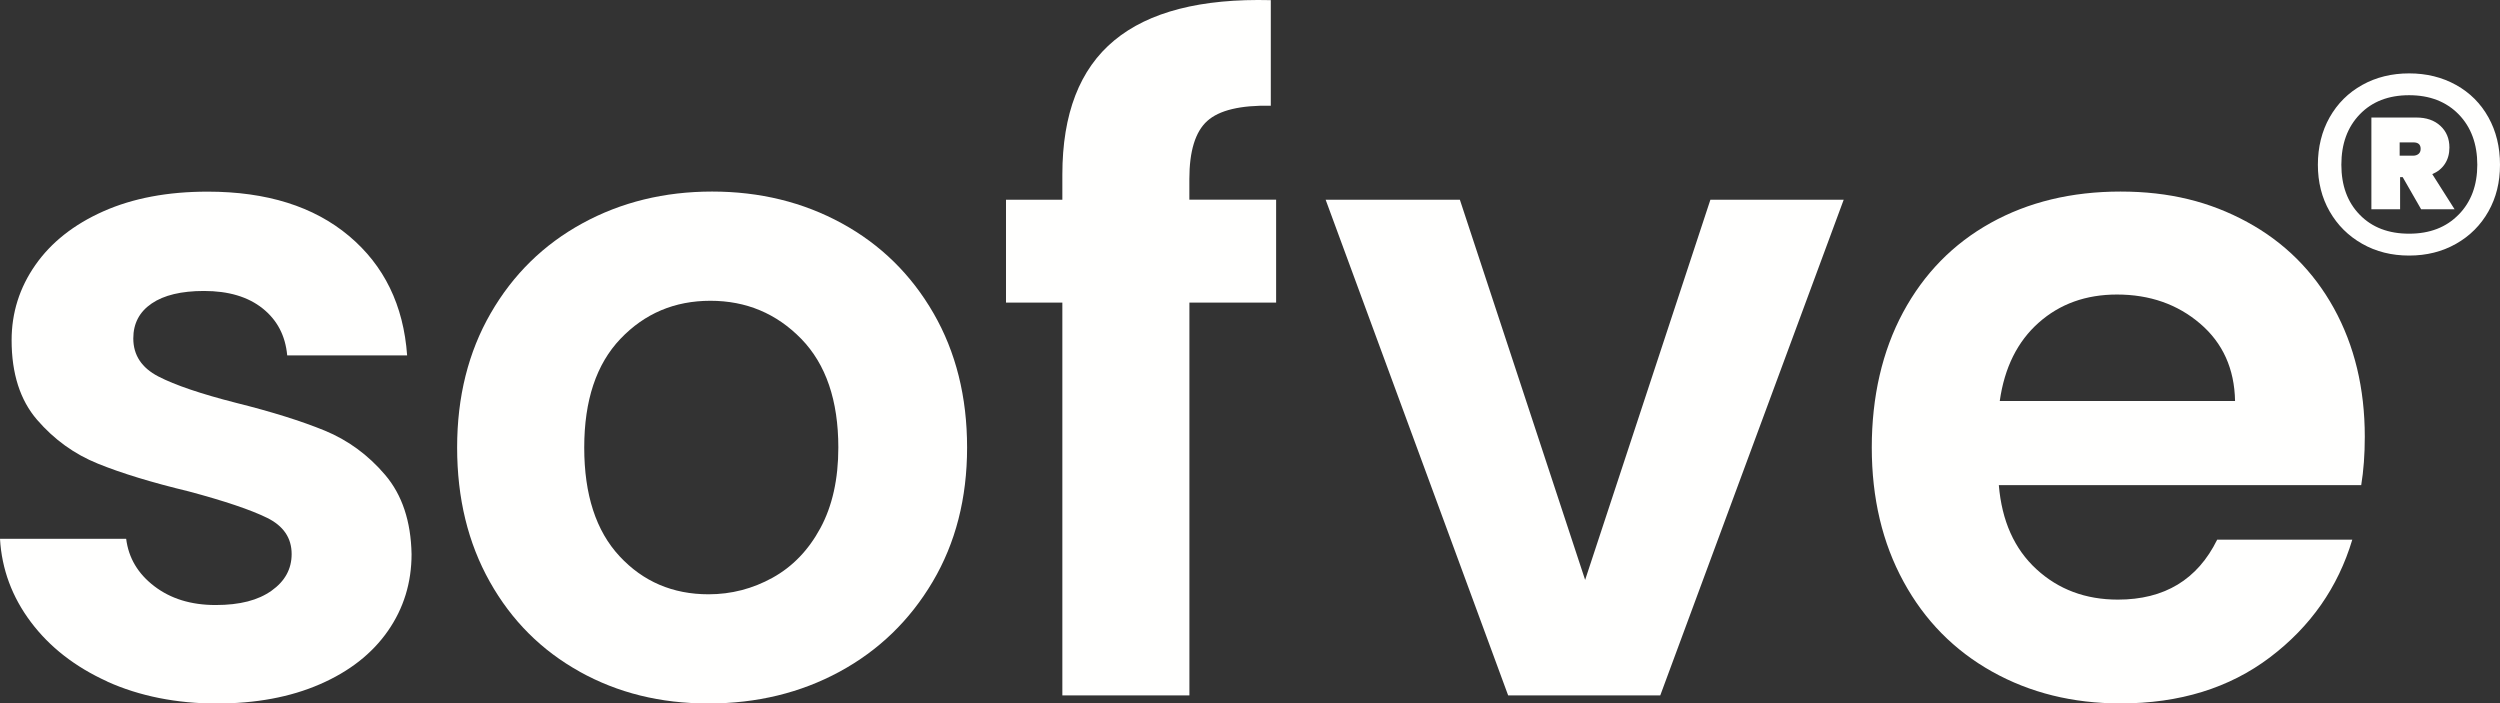
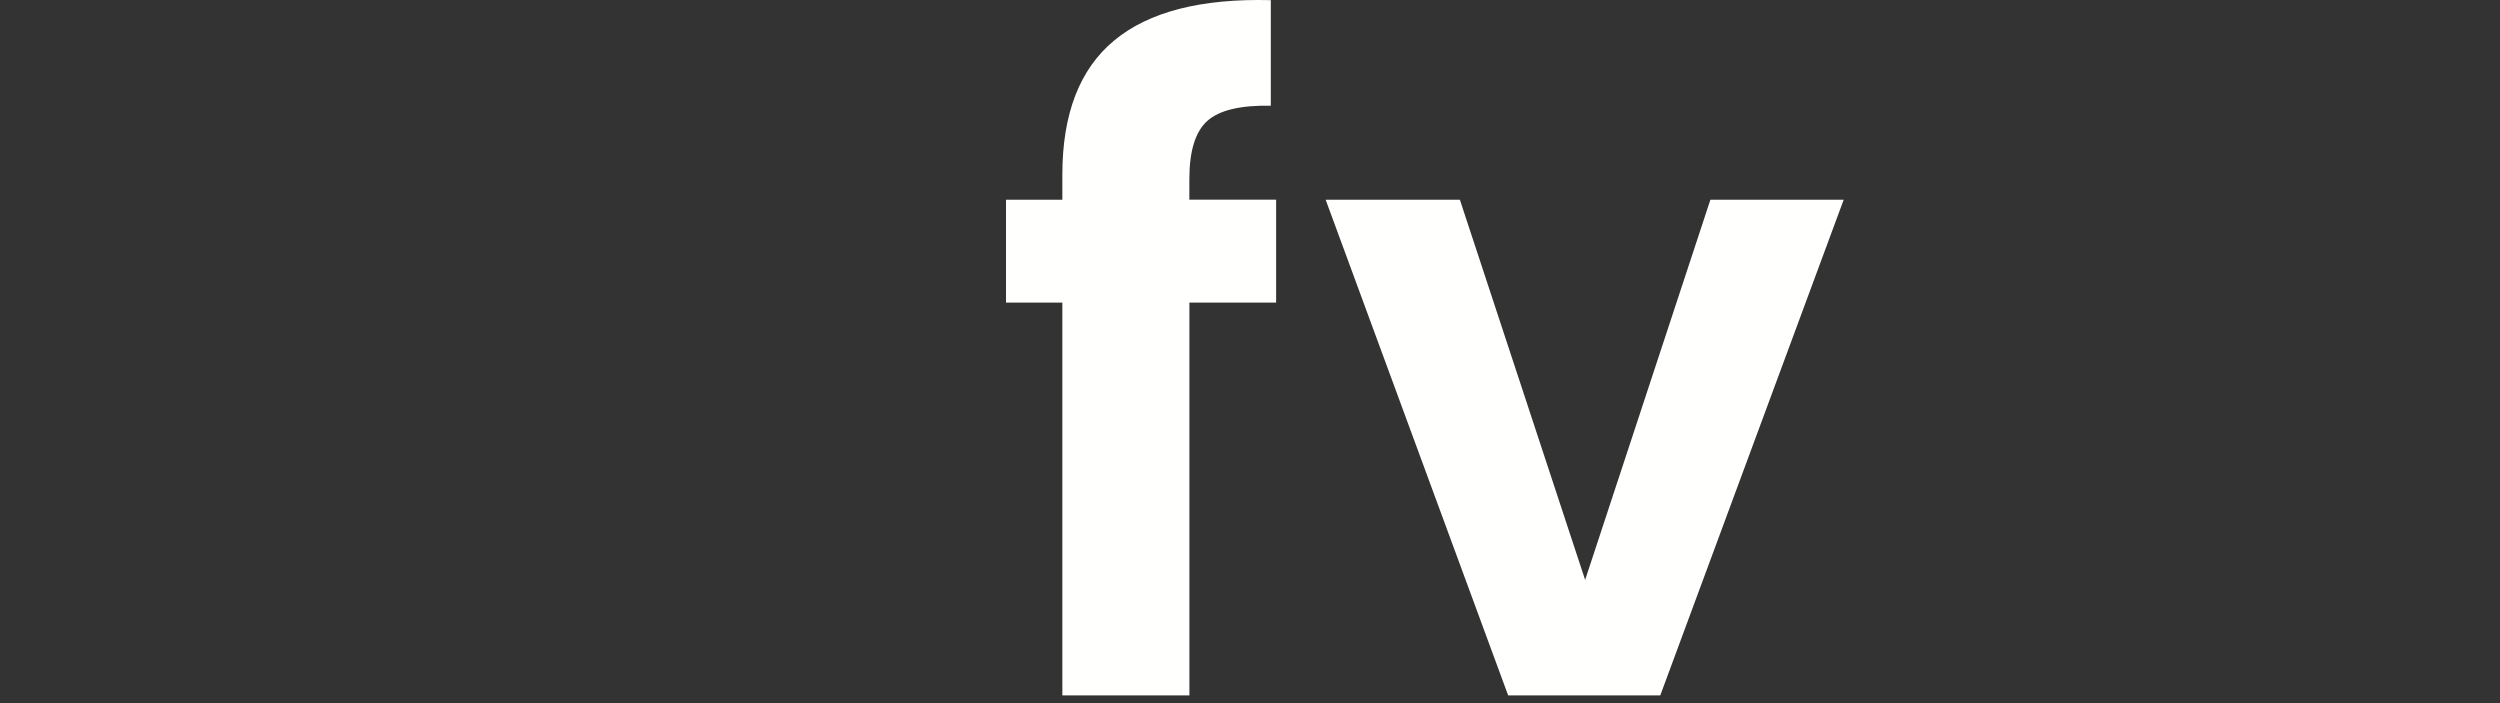
<svg xmlns="http://www.w3.org/2000/svg" viewBox="0 0 512 144.07" data-name="Capa 1" id="Capa_1">
  <rect x="0" y="0" width="512" height="144.07" fill="#333333" stroke="none" />
  <defs>
    <style>
      .cls-1 {
        fill: #fffffe;
      }
    </style>
  </defs>
-   <path d="M21.99,139.58c-6.6-2.99-11.82-7.06-15.67-12.19-3.85-5.13-5.96-10.81-6.32-17.04h25.84c.49,3.91,2.41,7.15,5.77,9.71,3.36,2.57,7.54,3.85,12.55,3.85s8.7-.98,11.45-2.93c2.75-1.95,4.12-4.46,4.12-7.51,0-3.3-1.68-5.77-5.04-7.42-3.36-1.65-8.7-3.45-16.03-5.41-7.58-1.83-13.78-3.72-18.6-5.68-4.83-1.95-8.98-4.95-12.46-8.98-3.48-4.03-5.22-9.47-5.22-16.31,0-5.62,1.62-10.75,4.86-15.39,3.24-4.64,7.88-8.31,13.93-11,6.05-2.69,13.16-4.03,21.35-4.03,12.09,0,21.74,3.02,28.95,9.07,7.21,6.05,11.18,14.2,11.91,24.46h-24.56c-.37-4.03-2.05-7.24-5.04-9.62-2.99-2.38-6.99-3.57-12-3.57-4.64,0-8.22.86-10.72,2.57-2.51,1.71-3.76,4.09-3.76,7.15,0,3.42,1.71,6.02,5.13,7.79,3.42,1.77,8.73,3.57,15.94,5.41,7.33,1.83,13.38,3.73,18.14,5.68,4.76,1.96,8.89,4.98,12.37,9.07,3.48,4.09,5.28,9.5,5.41,16.22,0,5.86-1.62,11.12-4.86,15.76-3.24,4.64-7.88,8.28-13.93,10.9-6.05,2.63-13.1,3.94-21.17,3.94s-15.76-1.5-22.36-4.49Z" class="cls-1" />
-   <path d="M118.73,137.56c-7.82-4.34-13.96-10.47-18.42-18.42-4.46-7.94-6.69-17.1-6.69-27.49s2.29-19.55,6.87-27.49c4.58-7.94,10.84-14.08,18.78-18.42,7.94-4.34,16.8-6.51,26.57-6.51s18.63,2.17,26.57,6.51c7.94,4.34,14.2,10.48,18.78,18.42,4.58,7.94,6.87,17.11,6.87,27.49s-2.35,19.55-7.05,27.49c-4.7,7.94-11.06,14.08-19.06,18.42-8,4.34-16.95,6.51-26.85,6.51s-18.57-2.17-26.39-6.51ZM158.22,118.32c4.09-2.26,7.36-5.65,9.8-10.17,2.44-4.52,3.67-10.02,3.67-16.49,0-9.65-2.54-17.07-7.6-22.27-5.07-5.19-11.27-7.79-18.6-7.79s-13.47,2.6-18.42,7.79c-4.95,5.19-7.42,12.62-7.42,22.27s2.41,17.07,7.24,22.26c4.82,5.19,10.9,7.79,18.23,7.79,4.64,0,9.01-1.13,13.1-3.39Z" class="cls-1" />
  <path d="M261.36,61.97h-17.77v80.45h-26.02V61.97h-11.54v-21.07h11.54v-5.13c0-12.46,3.54-21.62,10.63-27.49C235.28,2.41,245.97-.33,260.26.03v21.62c-6.23-.12-10.57.92-13.01,3.12-2.45,2.2-3.67,6.17-3.67,11.91v4.21h17.77v21.07Z" class="cls-1" />
  <path d="M324.63,118.78l25.66-77.88h27.3l-37.57,101.52h-31.15l-37.38-101.52h27.49l25.66,77.88Z" class="cls-1" />
-   <path d="M483.58,99.35h-74.22c.61,7.33,3.18,13.07,7.7,17.22,4.52,4.16,10.08,6.23,16.68,6.23,9.53,0,16.31-4.09,20.34-12.28h27.67c-2.93,9.78-8.55,17.81-16.86,24.1-8.31,6.29-18.51,9.44-30.6,9.44-9.78,0-18.54-2.17-26.3-6.51-7.76-4.34-13.81-10.47-18.14-18.42-4.34-7.94-6.51-17.1-6.51-27.49s2.14-19.73,6.41-27.67c4.28-7.94,10.26-14.05,17.96-18.33,7.7-4.27,16.55-6.41,26.57-6.41s18.29,2.08,25.93,6.23c7.63,4.15,13.56,10.05,17.78,17.68,4.21,7.64,6.32,16.4,6.32,26.3,0,3.67-.25,6.96-.73,9.9ZM457.74,82.13c-.12-6.6-2.51-11.88-7.15-15.85-4.64-3.97-10.32-5.96-17.04-5.96-6.35,0-11.7,1.92-16.03,5.77-4.34,3.85-7,9.19-7.97,16.03h48.19Z" class="cls-1" />
-   <path d="M503,17.4c2.84,1.58,5.05,3.79,6.63,6.63,1.58,2.84,2.37,6.07,2.37,9.7s-.79,6.76-2.37,9.57c-1.58,2.81-3.79,5.02-6.63,6.63-2.84,1.61-6.04,2.41-9.61,2.41s-6.78-.8-9.61-2.41c-2.84-1.61-5.06-3.82-6.67-6.63-1.61-2.81-2.41-6-2.41-9.57s.8-6.86,2.41-9.7c1.61-2.84,3.83-5.05,6.67-6.63,2.84-1.58,6.04-2.37,9.61-2.37s6.77.79,9.61,2.37ZM503.53,43.96c2.55-2.6,3.82-6.01,3.82-10.23s-1.27-7.71-3.82-10.32c-2.55-2.6-5.93-3.91-10.14-3.91s-7.58,1.3-10.1,3.91c-2.52,2.61-3.78,6.04-3.78,10.32s1.26,7.7,3.78,10.27c2.52,2.58,5.88,3.86,10.1,3.86s7.6-1.3,10.14-3.91ZM500.72,33.55c-.61.94-1.48,1.64-2.59,2.11l4.57,7.2h-6.85l-3.78-6.59h-.53v6.59h-5.88v-18.79h9.22c2.05,0,3.69.57,4.92,1.71,1.23,1.14,1.84,2.62,1.84,4.43,0,1.29-.31,2.4-.92,3.34ZM491.45,31.88h2.81c.41,0,.76-.12,1.05-.35.29-.23.44-.58.44-1.05,0-.88-.5-1.32-1.49-1.32h-2.81v2.72Z" class="cls-1" />
</svg>